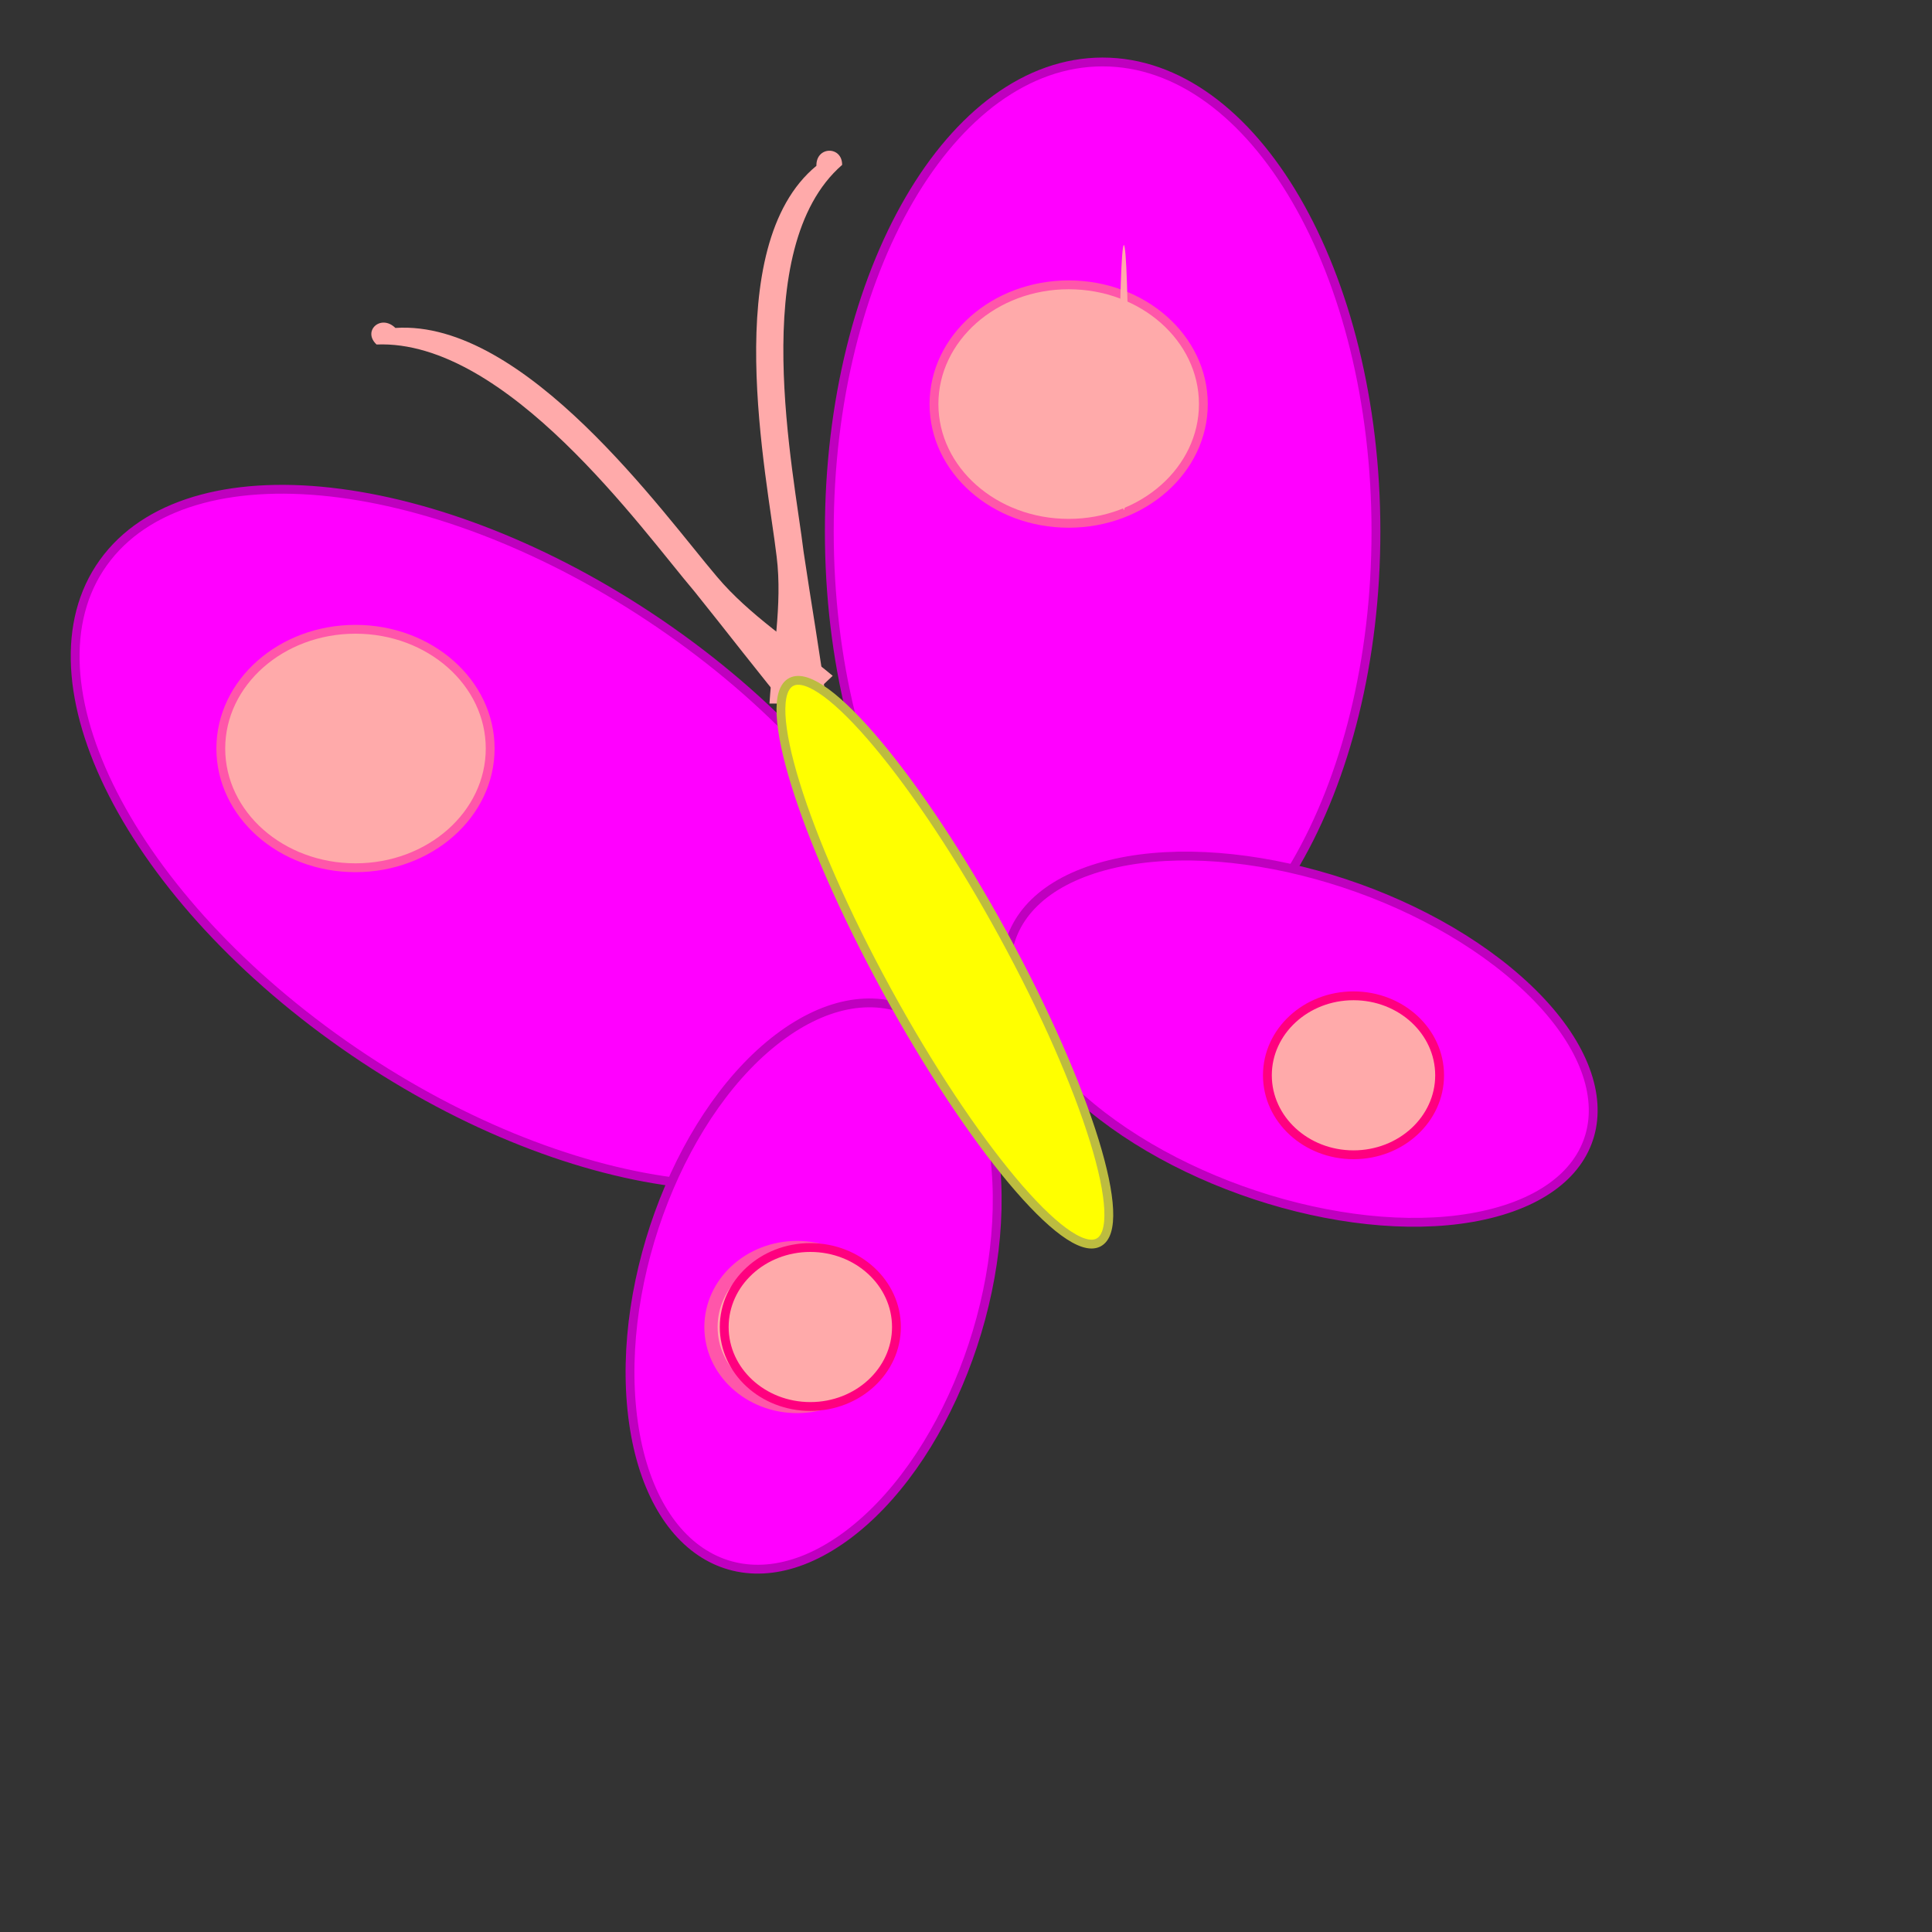
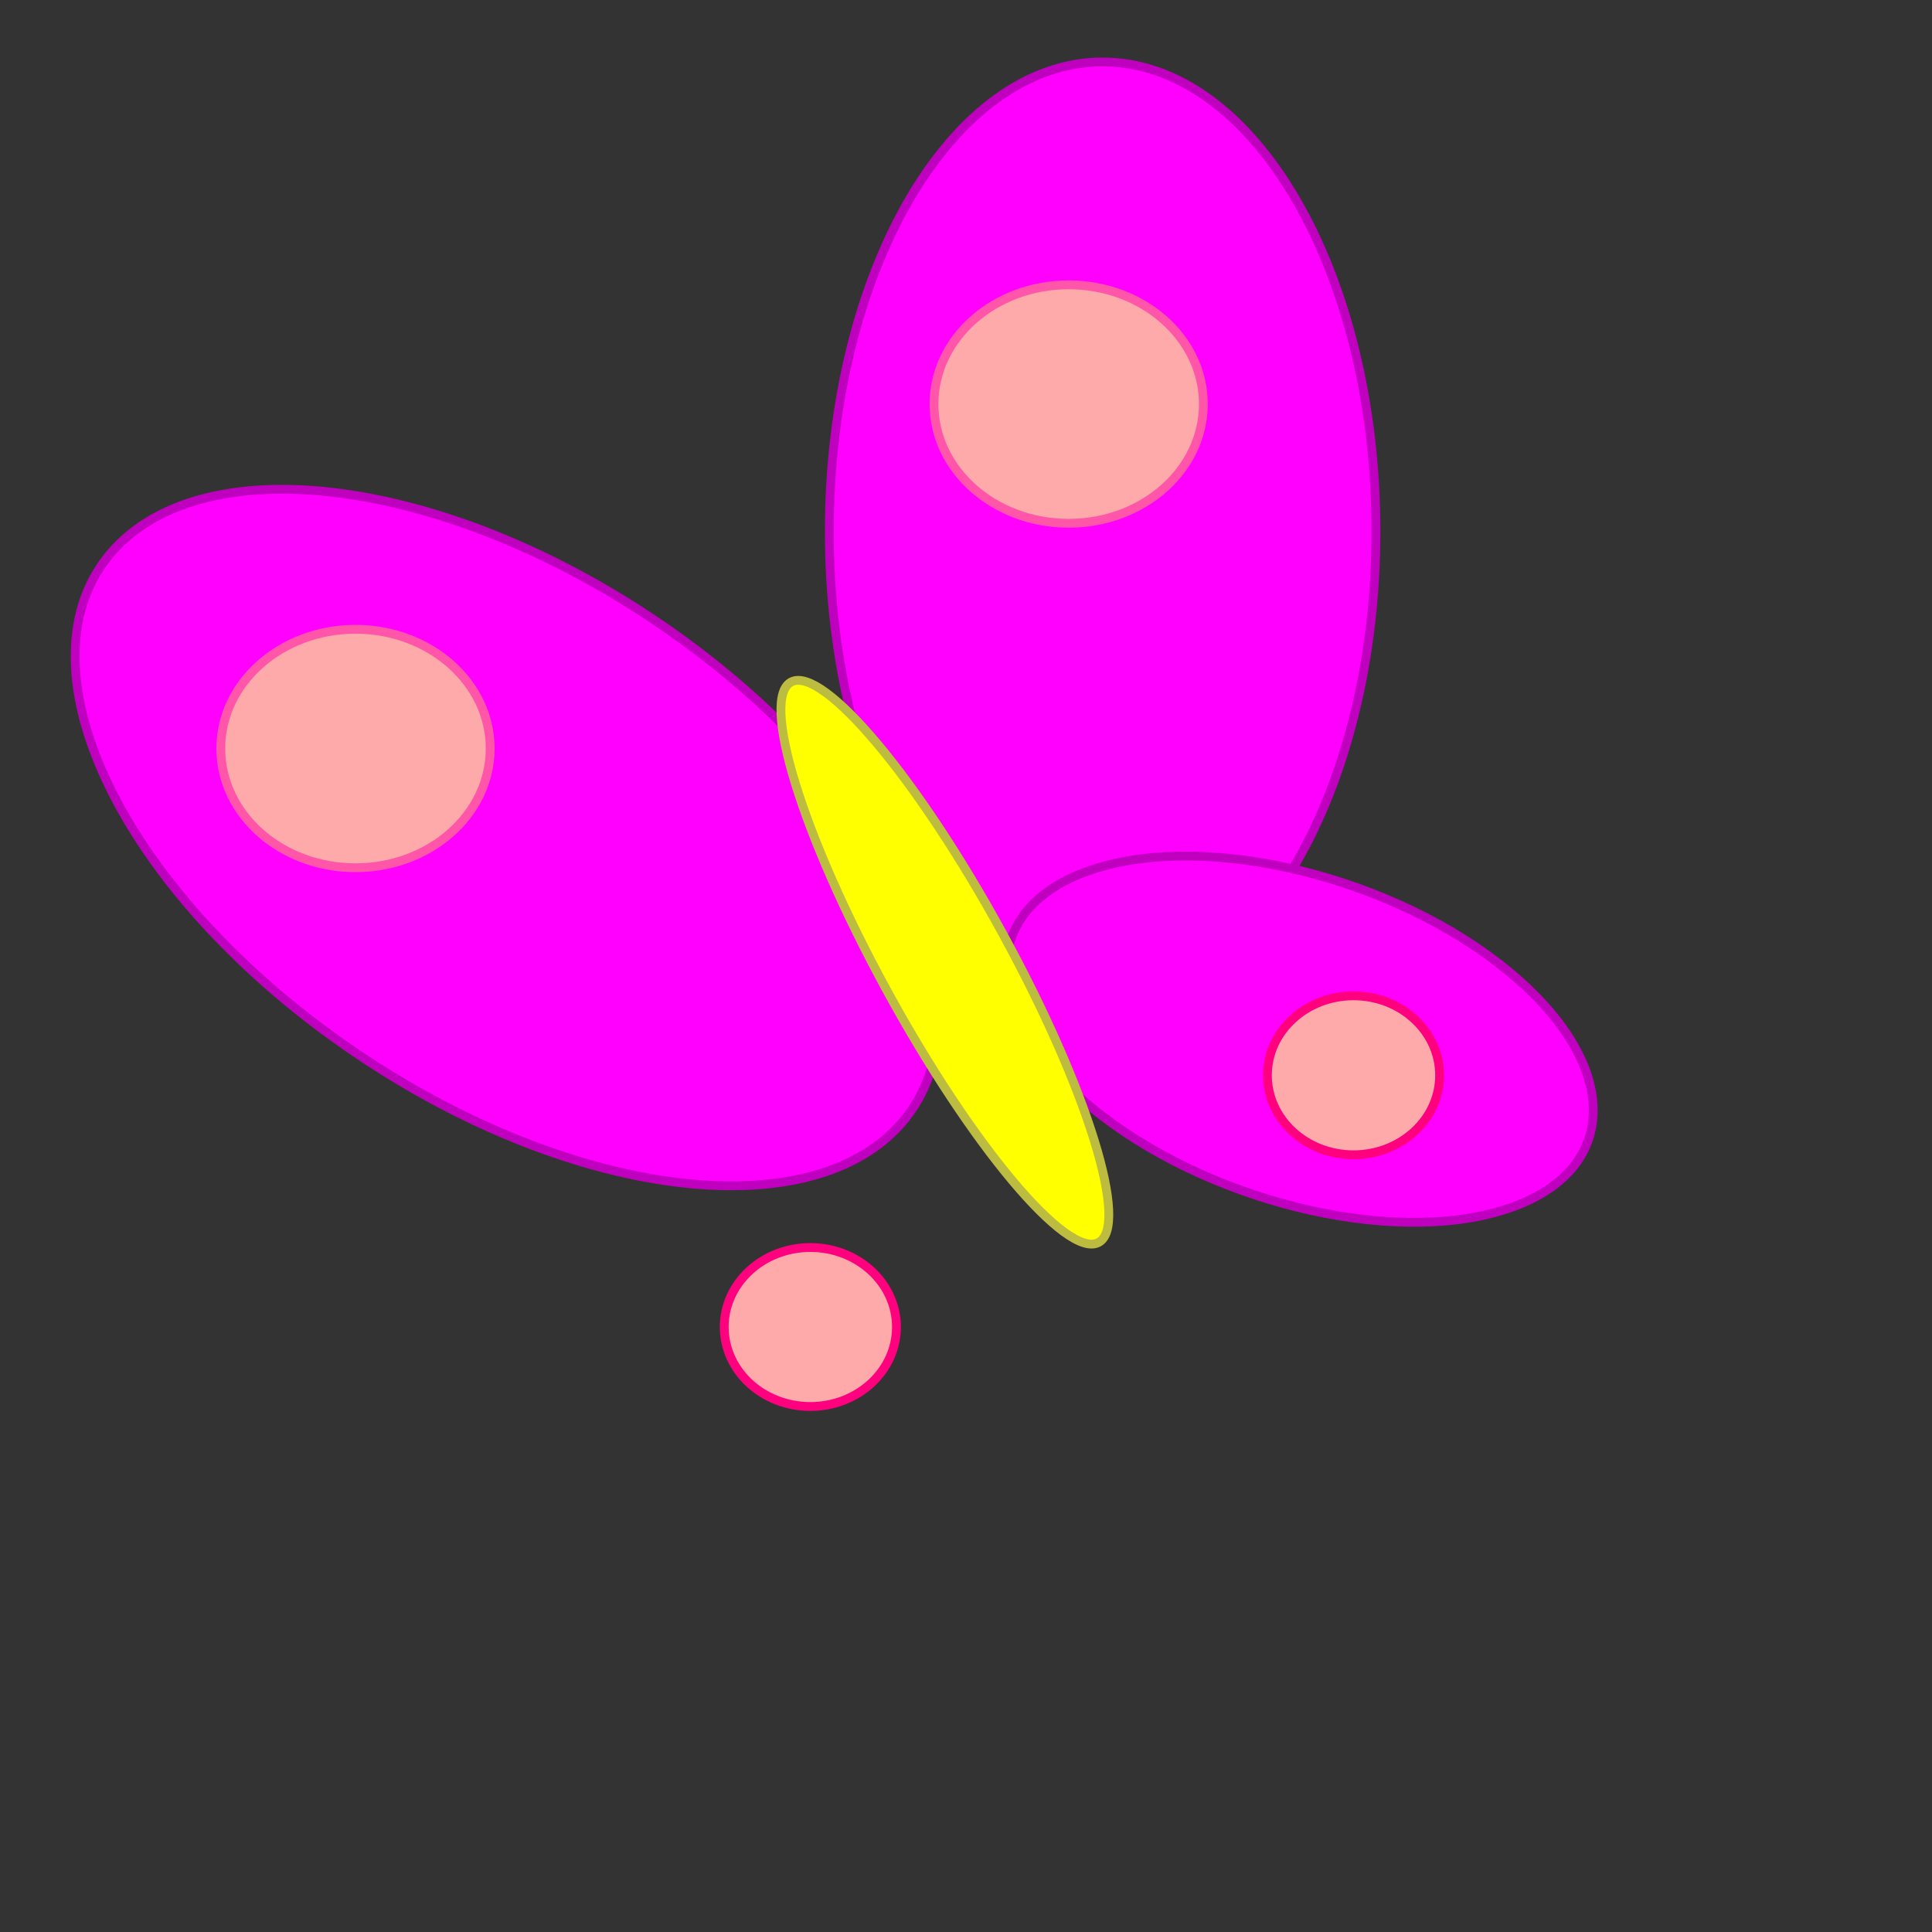
<svg xmlns="http://www.w3.org/2000/svg" width="437.5" height="437.5">
  <rect width="100%" height="100%" fill="#333333" stroke="none" />
  <title>BUTTERFLY</title>
  <g>
    <title>Layer 1</title>
-     <path id="path629" fill="#ffaaaa" d="m188.562,153.036c-8.807,-7.339 -18.877,-13.747 -26.16,-22.387c-12.148,-14.246 -43.48,-58.353 -72.866,-56.386c-3.297,-3.232 -7.548,0.695 -4.265,3.748c29.464,-1.193 60.056,41.883 71.989,55.924c7.427,9.221 14.608,18.636 22.19,27.741l9.113,-8.641z" />
-     <path id="path628" fill="#ffaaaa" d="m174.249,159.323c0.695,-11.064 2.98,-22.318 1.622,-33.281c-2.141,-18.171 -13.198,-70.228 9.004,-88.493c-0.104,-4.484 5.846,-4.558 5.826,-0.209c-21.676,18.861 -10.872,69.698 -8.732,87.58c1.692,11.47 3.705,22.911 5.202,34.402l-12.922,0z" />
-     <path stroke-width="2" stroke="#bf00bf" id="path623" fill="#ff00ff" fill-rule="evenodd" d="m311.582,120.336c0,58.709 -27.71,106.302 -61.893,106.302c-34.183,0 -61.893,-47.593 -61.893,-106.302c0,-58.709 27.71,-106.302 61.893,-106.302c34.183,0 61.893,47.593 61.893,106.302z" />
+     <path stroke-width="2" stroke="#bf00bf" id="path623" fill="#ff00ff" fill-rule="evenodd" d="m311.582,120.336c0,58.709 -27.71,106.302 -61.893,106.302c-34.183,0 -61.893,-47.593 -61.893,-106.302c0,-58.709 27.71,-106.302 61.893,-106.302c34.183,0 61.893,47.593 61.893,106.302" />
    <path stroke-width="2" stroke="#bf00bf" id="path624" fill="#ff00ff" fill-rule="evenodd" d="m343.899,221.919c24.441,21.669 22.064,45.237 -5.309,52.639c-27.374,7.402 -69.378,-4.163 -93.819,-25.832c-24.441,-21.669 -22.063,-45.237 5.31,-52.639c27.374,-7.403 69.377,4.163 93.818,25.832z" />
    <path stroke-width="2" stroke="#bf00bf" id="path625" fill="#ff00ff" fill-rule="evenodd" d="m77.789,236.503c49.943,35.037 106.968,42.468 127.368,16.597c20.4,-25.87 -3.55,-75.246 -53.494,-110.283c-49.943,-35.037 -106.968,-42.468 -127.368,-16.597c-20.4,25.87 3.55,75.246 53.494,110.283l0,0z" />
-     <path stroke-width="2" stroke="#bf00bf" id="path626" fill="#ff00ff" fill-rule="evenodd" d="m143.261,320.736c3.848,31.429 25.315,43.695 47.949,27.395c22.633,-16.299 37.862,-54.991 34.014,-86.421c-3.848,-31.43 -25.315,-43.695 -47.949,-27.396c-22.633,16.3 -37.862,54.992 -34.014,86.422z" />
    <path stroke-width="2" stroke="#bcbc40" id="path627" fill="#ffff00" fill-rule="evenodd" d="m227.104,211.507c19.171,35.073 28.831,66.366 21.576,69.894c-7.255,3.528 -28.679,-22.043 -47.851,-57.116c-19.171,-35.073 -28.832,-66.366 -21.576,-69.894c7.255,-3.529 28.679,22.043 47.851,57.116z" />
    <ellipse stroke="#ff56aa" ry="27" rx="30.5" id="svg_37" cy="91.5" cx="242" stroke-linecap="null" stroke-linejoin="null" stroke-dasharray="null" stroke-width="2" fill="#ffaaaa" />
-     <ellipse ry="30" rx="1" id="svg_38" cy="85.5" cx="254.5" stroke-linecap="null" stroke-linejoin="null" stroke-dasharray="null" stroke-width="null" fill="#ffaaaa" />
    <ellipse ry="1" id="svg_39" cy="72.5" cx="240.5" stroke-linecap="null" stroke-linejoin="null" stroke-dasharray="null" stroke-width="null" fill="#ffaaaa" />
    <ellipse stroke="#ff56aa" id="svg_40" ry="27" rx="30.5" cy="169.5" cx="80.5" stroke-linecap="null" stroke-linejoin="null" stroke-dasharray="null" stroke-width="2" fill="#ffaaaa" />
-     <ellipse stroke="#ff56aa" id="svg_41" ry="18" rx="19.5" cy="300.5" cx="180.5" stroke-linecap="null" stroke-linejoin="null" stroke-dasharray="null" stroke-width="3" fill="#ffaaaa" />
    <ellipse stroke="#ff007f" id="svg_42" ry="18" rx="19.5" cy="243.5" cx="306.5" stroke-linecap="null" stroke-linejoin="null" stroke-dasharray="null" stroke-width="2" fill="#ffaaaa" />
    <ellipse id="svg_43" stroke="#ff007f" ry="18" rx="19.5" cy="300.5" cx="183.5" stroke-linecap="null" stroke-linejoin="null" stroke-dasharray="null" stroke-width="2" fill="#ffaaaa" />
  </g>
</svg>